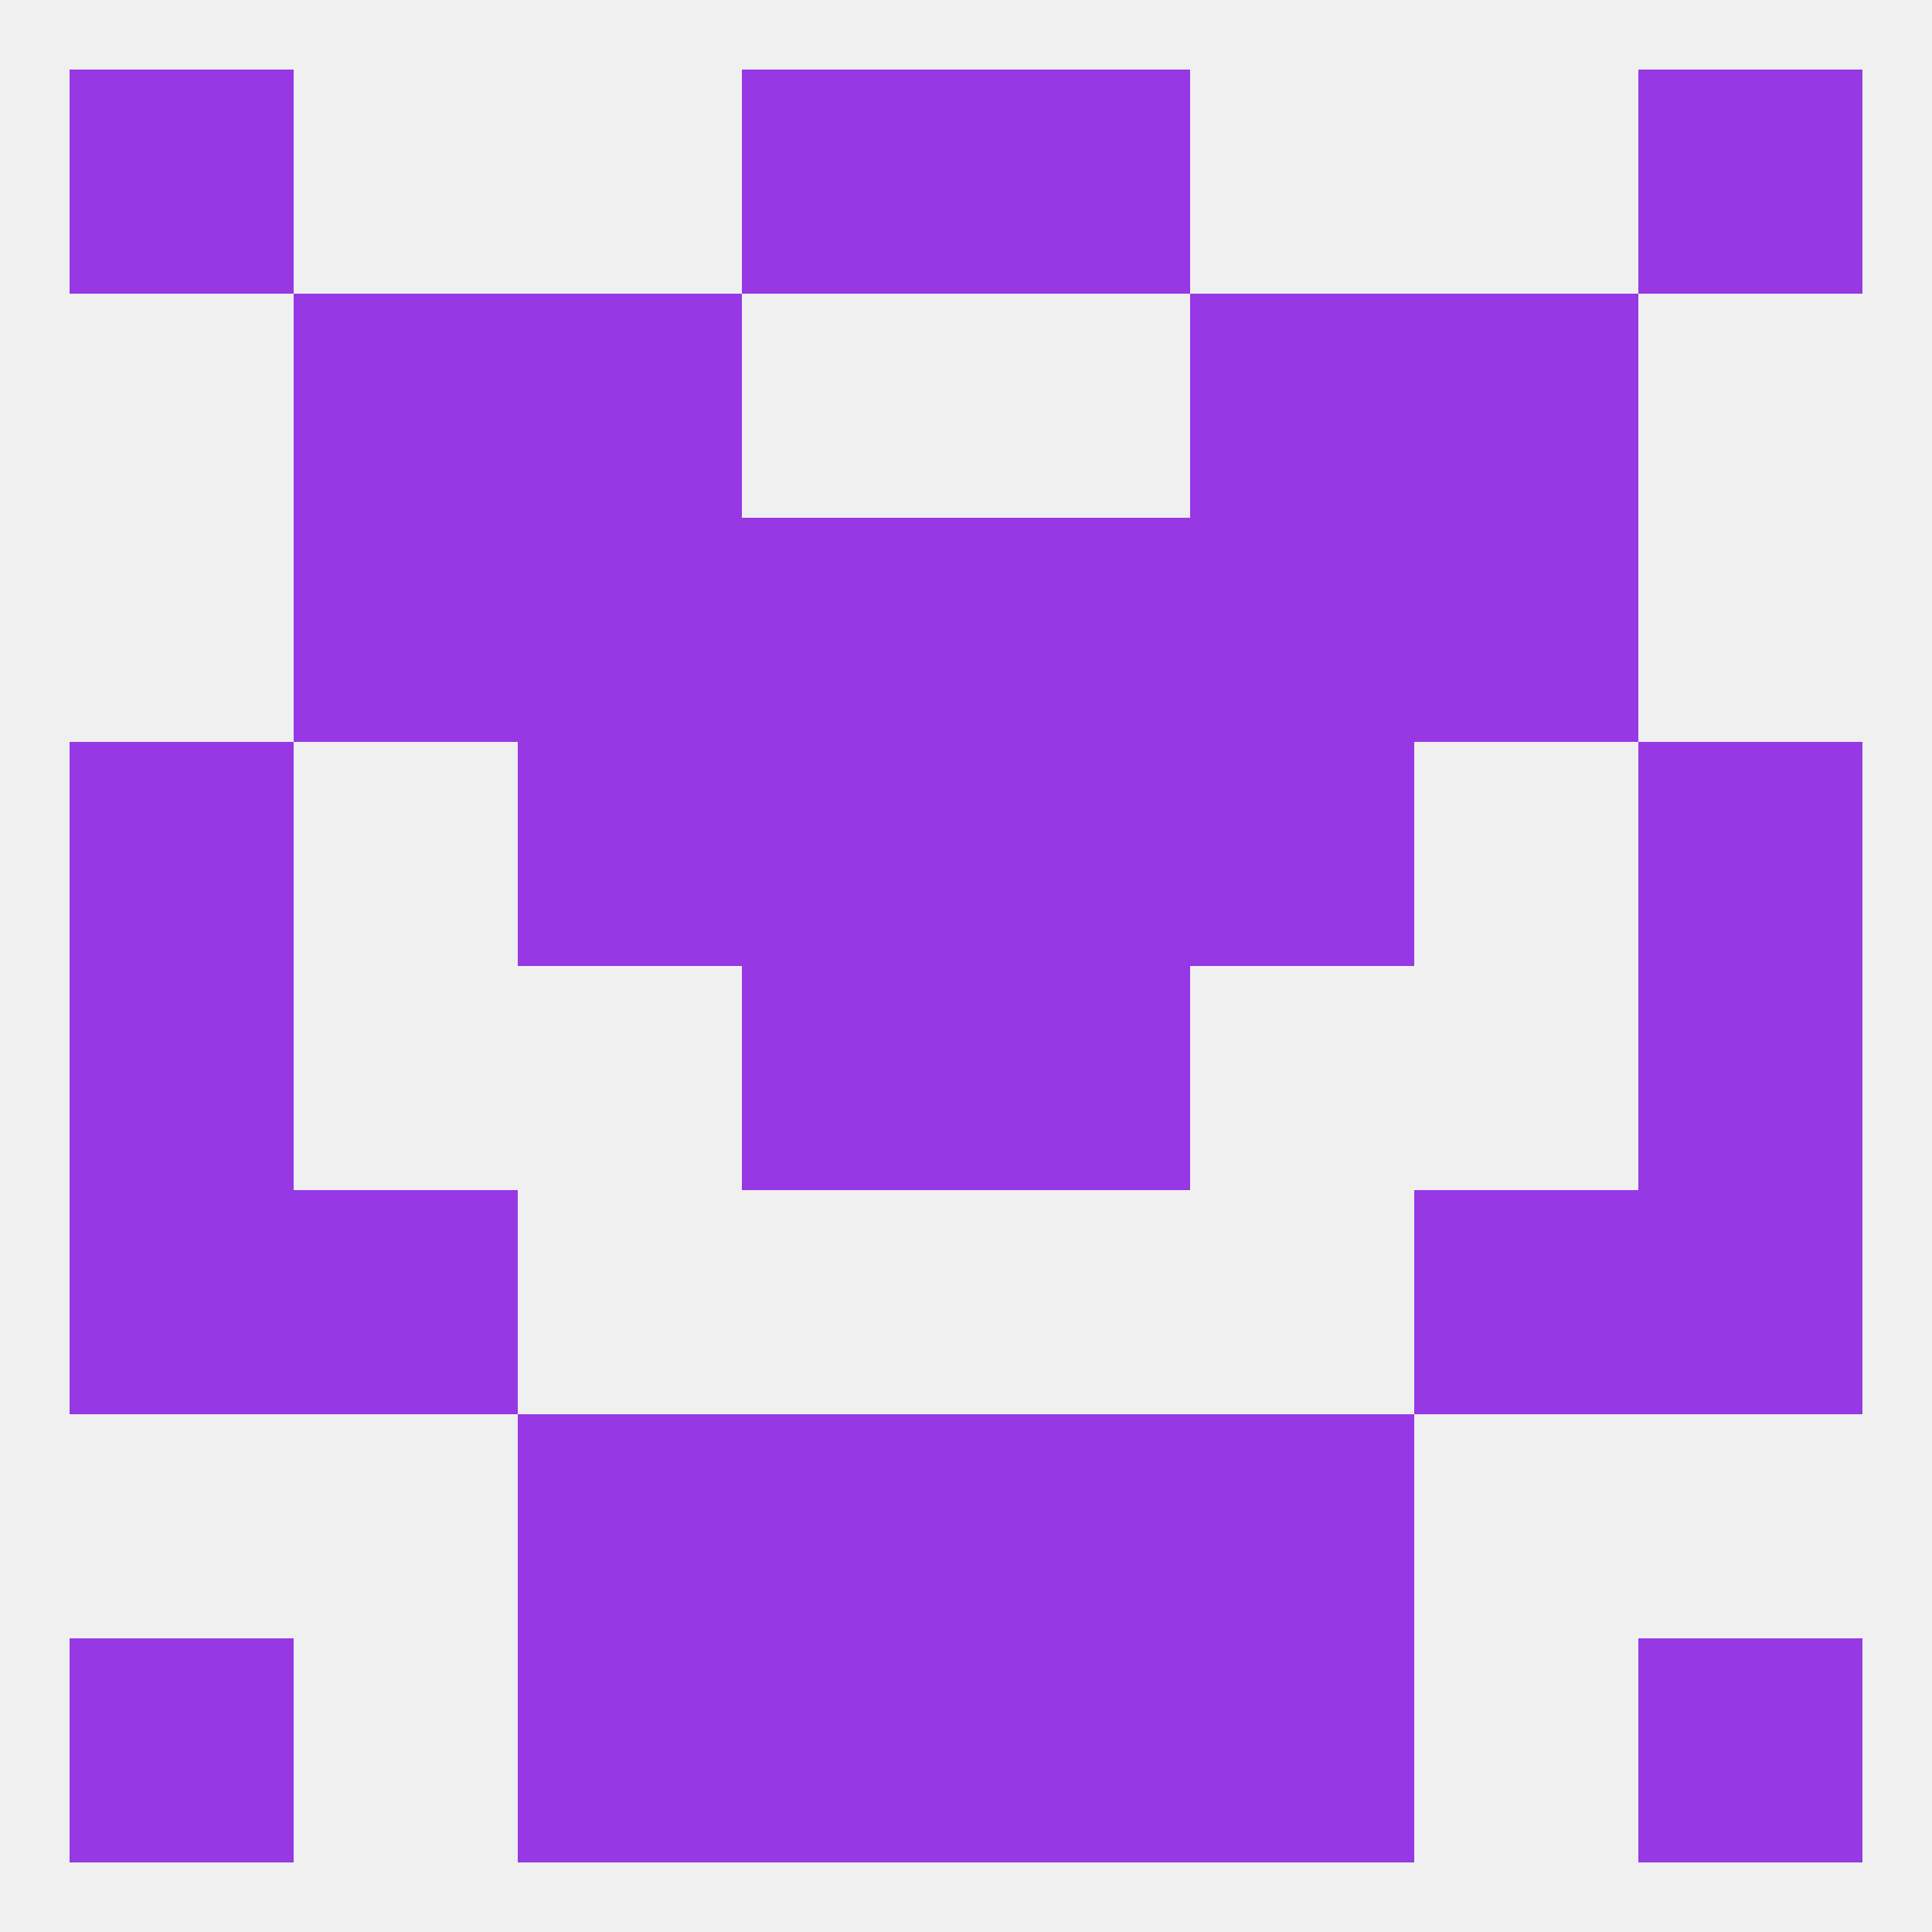
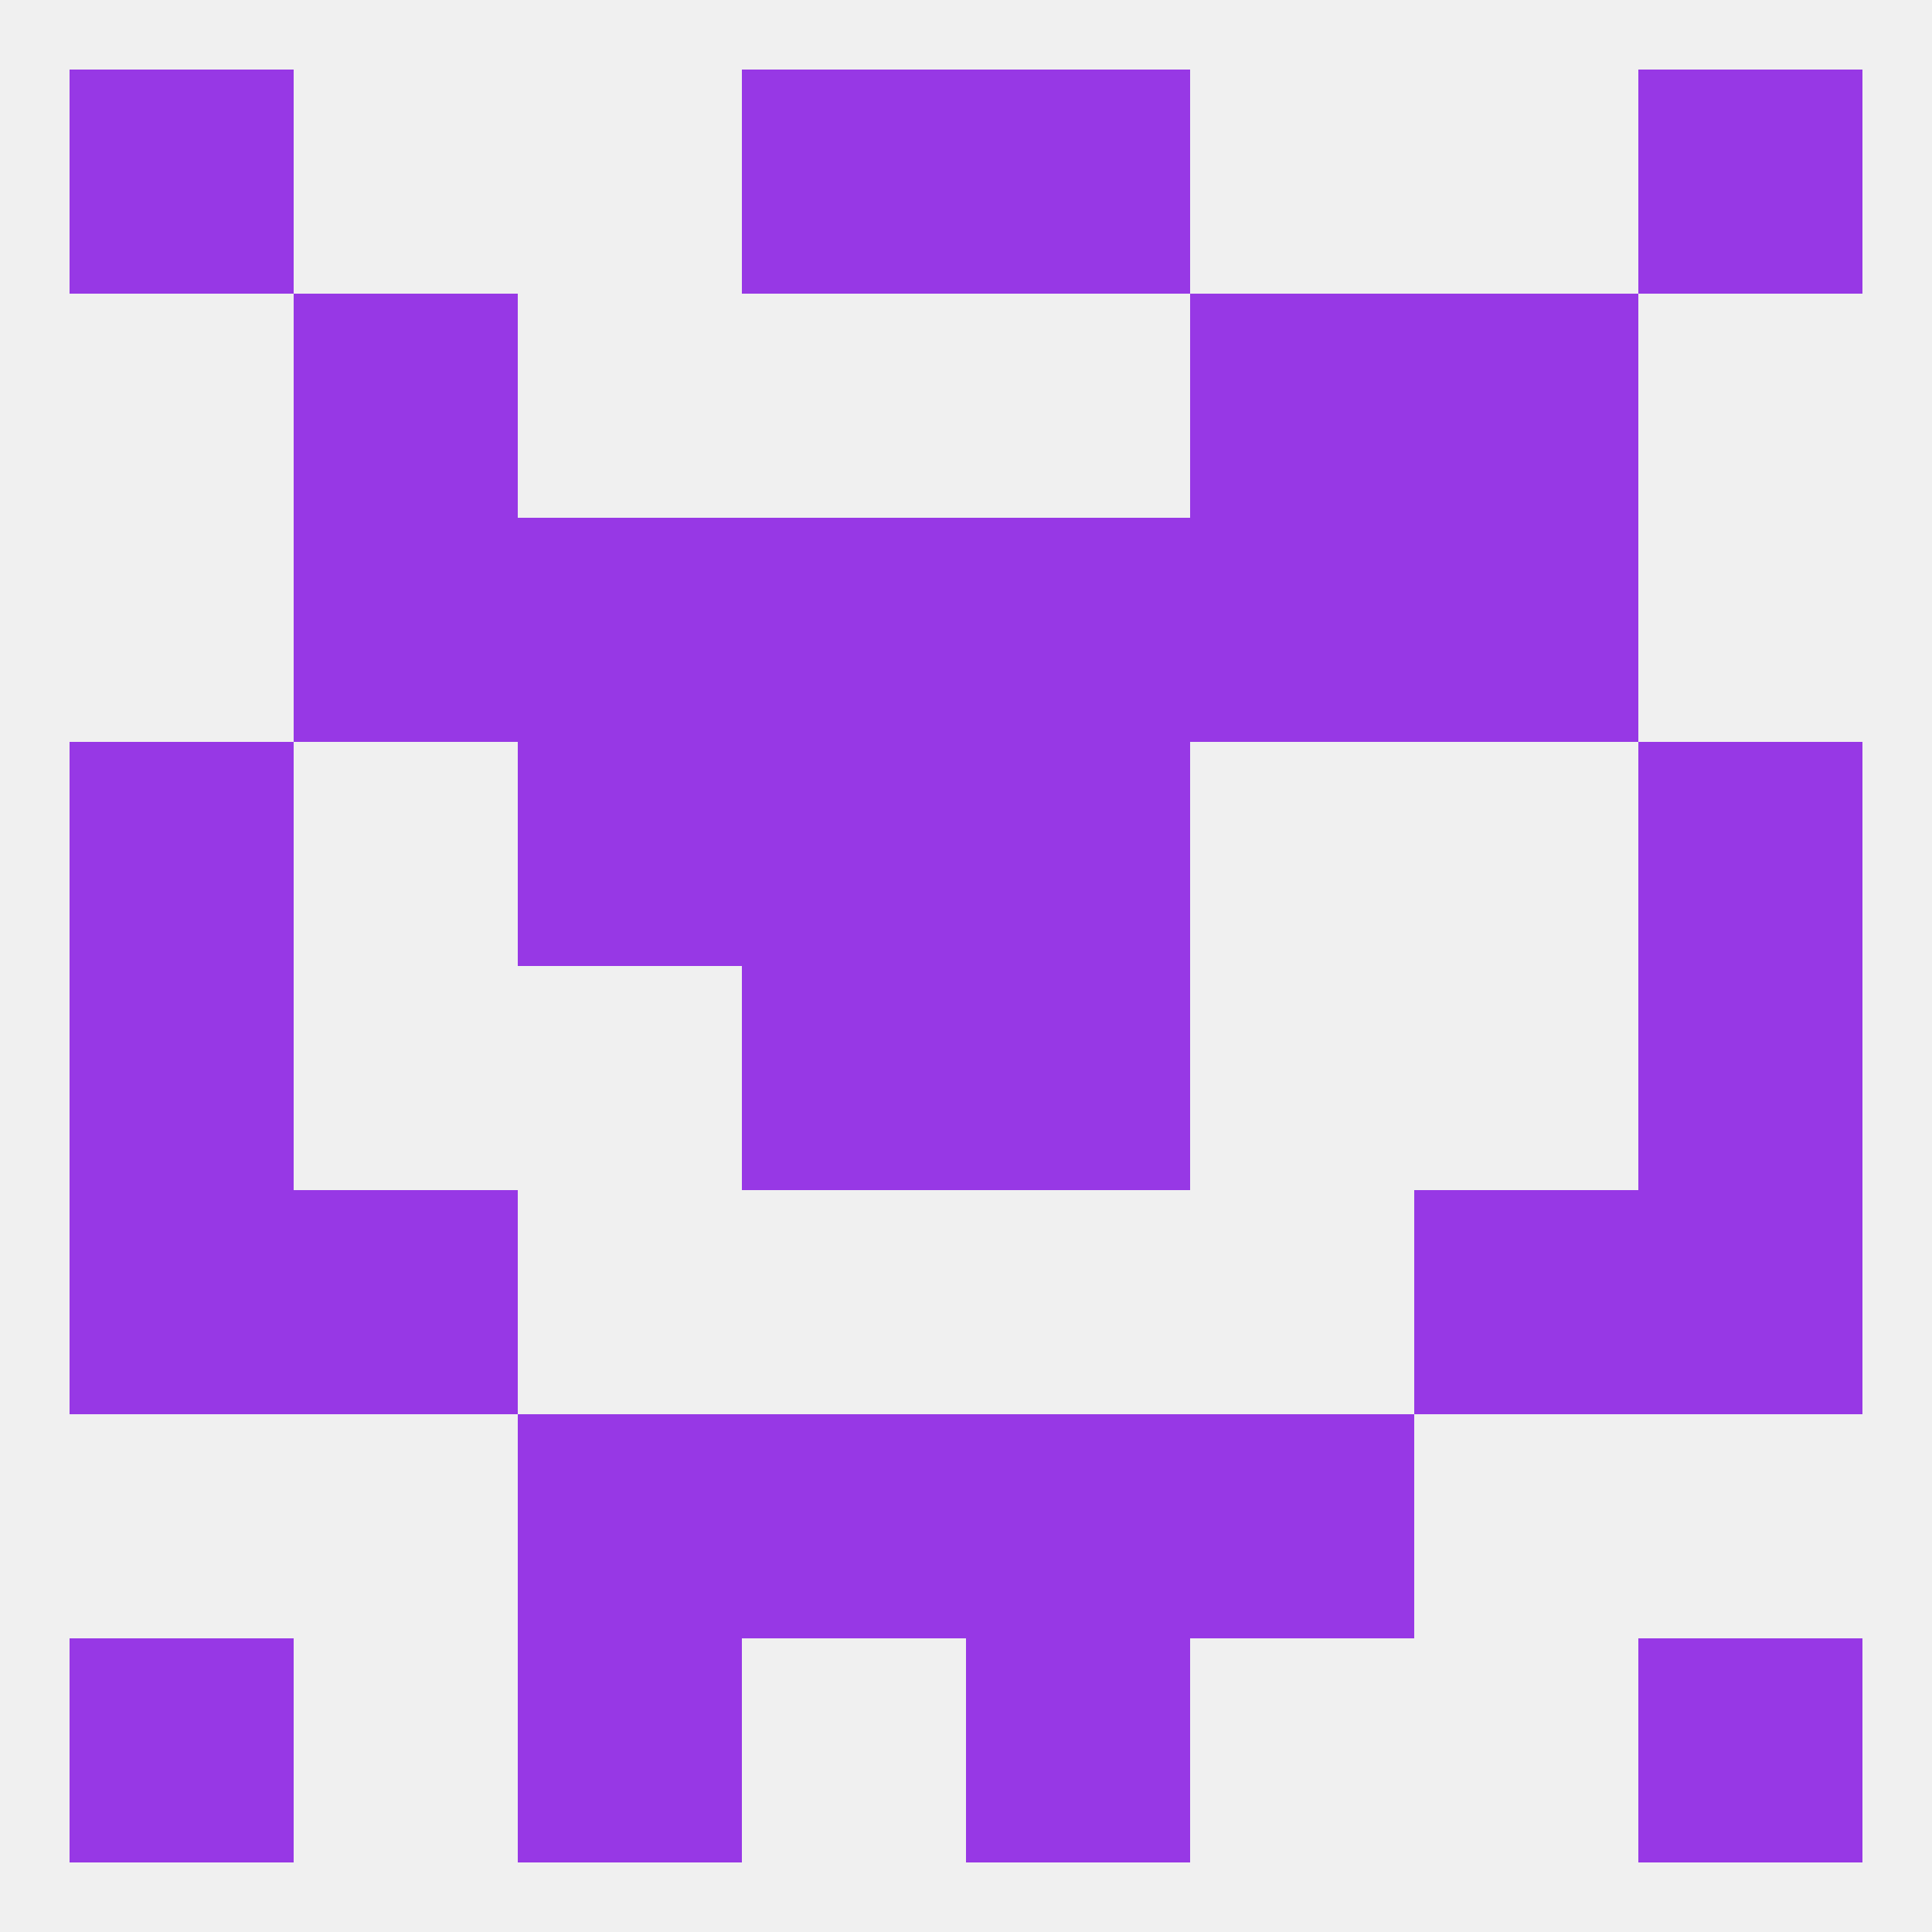
<svg xmlns="http://www.w3.org/2000/svg" version="1.1" baseprofile="full" width="250" height="250" viewBox="0 0 250 250">
  <rect width="100%" height="100%" fill="rgba(240,240,240,255)" />
  <rect x="9" y="96" width="29" height="29" fill="rgba(151,56,229,255)" />
  <rect x="212" y="96" width="29" height="29" fill="rgba(151,56,229,255)" />
  <rect x="96" y="96" width="29" height="29" fill="rgba(151,56,229,255)" />
  <rect x="125" y="96" width="29" height="29" fill="rgba(151,56,229,255)" />
  <rect x="67" y="96" width="29" height="29" fill="rgba(151,56,229,255)" />
-   <rect x="154" y="96" width="29" height="29" fill="rgba(151,56,229,255)" />
  <rect x="125" y="125" width="29" height="29" fill="rgba(151,56,229,255)" />
  <rect x="9" y="125" width="29" height="29" fill="rgba(151,56,229,255)" />
  <rect x="212" y="125" width="29" height="29" fill="rgba(151,56,229,255)" />
  <rect x="96" y="125" width="29" height="29" fill="rgba(151,56,229,255)" />
  <rect x="183" y="154" width="29" height="29" fill="rgba(151,56,229,255)" />
  <rect x="9" y="154" width="29" height="29" fill="rgba(151,56,229,255)" />
  <rect x="212" y="154" width="29" height="29" fill="rgba(151,56,229,255)" />
  <rect x="38" y="154" width="29" height="29" fill="rgba(151,56,229,255)" />
  <rect x="67" y="183" width="29" height="29" fill="rgba(151,56,229,255)" />
  <rect x="154" y="183" width="29" height="29" fill="rgba(151,56,229,255)" />
  <rect x="96" y="183" width="29" height="29" fill="rgba(151,56,229,255)" />
  <rect x="125" y="183" width="29" height="29" fill="rgba(151,56,229,255)" />
  <rect x="67" y="212" width="29" height="29" fill="rgba(151,56,229,255)" />
-   <rect x="154" y="212" width="29" height="29" fill="rgba(151,56,229,255)" />
  <rect x="9" y="212" width="29" height="29" fill="rgba(151,56,229,255)" />
  <rect x="212" y="212" width="29" height="29" fill="rgba(151,56,229,255)" />
-   <rect x="96" y="212" width="29" height="29" fill="rgba(151,56,229,255)" />
  <rect x="125" y="212" width="29" height="29" fill="rgba(151,56,229,255)" />
  <rect x="38" y="38" width="29" height="29" fill="rgba(151,56,229,255)" />
  <rect x="183" y="38" width="29" height="29" fill="rgba(151,56,229,255)" />
-   <rect x="67" y="38" width="29" height="29" fill="rgba(151,56,229,255)" />
  <rect x="154" y="38" width="29" height="29" fill="rgba(151,56,229,255)" />
  <rect x="96" y="9" width="29" height="29" fill="rgba(151,56,229,255)" />
  <rect x="125" y="9" width="29" height="29" fill="rgba(151,56,229,255)" />
  <rect x="9" y="9" width="29" height="29" fill="rgba(151,56,229,255)" />
  <rect x="212" y="9" width="29" height="29" fill="rgba(151,56,229,255)" />
  <rect x="38" y="67" width="29" height="29" fill="rgba(151,56,229,255)" />
  <rect x="183" y="67" width="29" height="29" fill="rgba(151,56,229,255)" />
  <rect x="96" y="67" width="29" height="29" fill="rgba(151,56,229,255)" />
  <rect x="125" y="67" width="29" height="29" fill="rgba(151,56,229,255)" />
  <rect x="67" y="67" width="29" height="29" fill="rgba(151,56,229,255)" />
  <rect x="154" y="67" width="29" height="29" fill="rgba(151,56,229,255)" />
</svg>